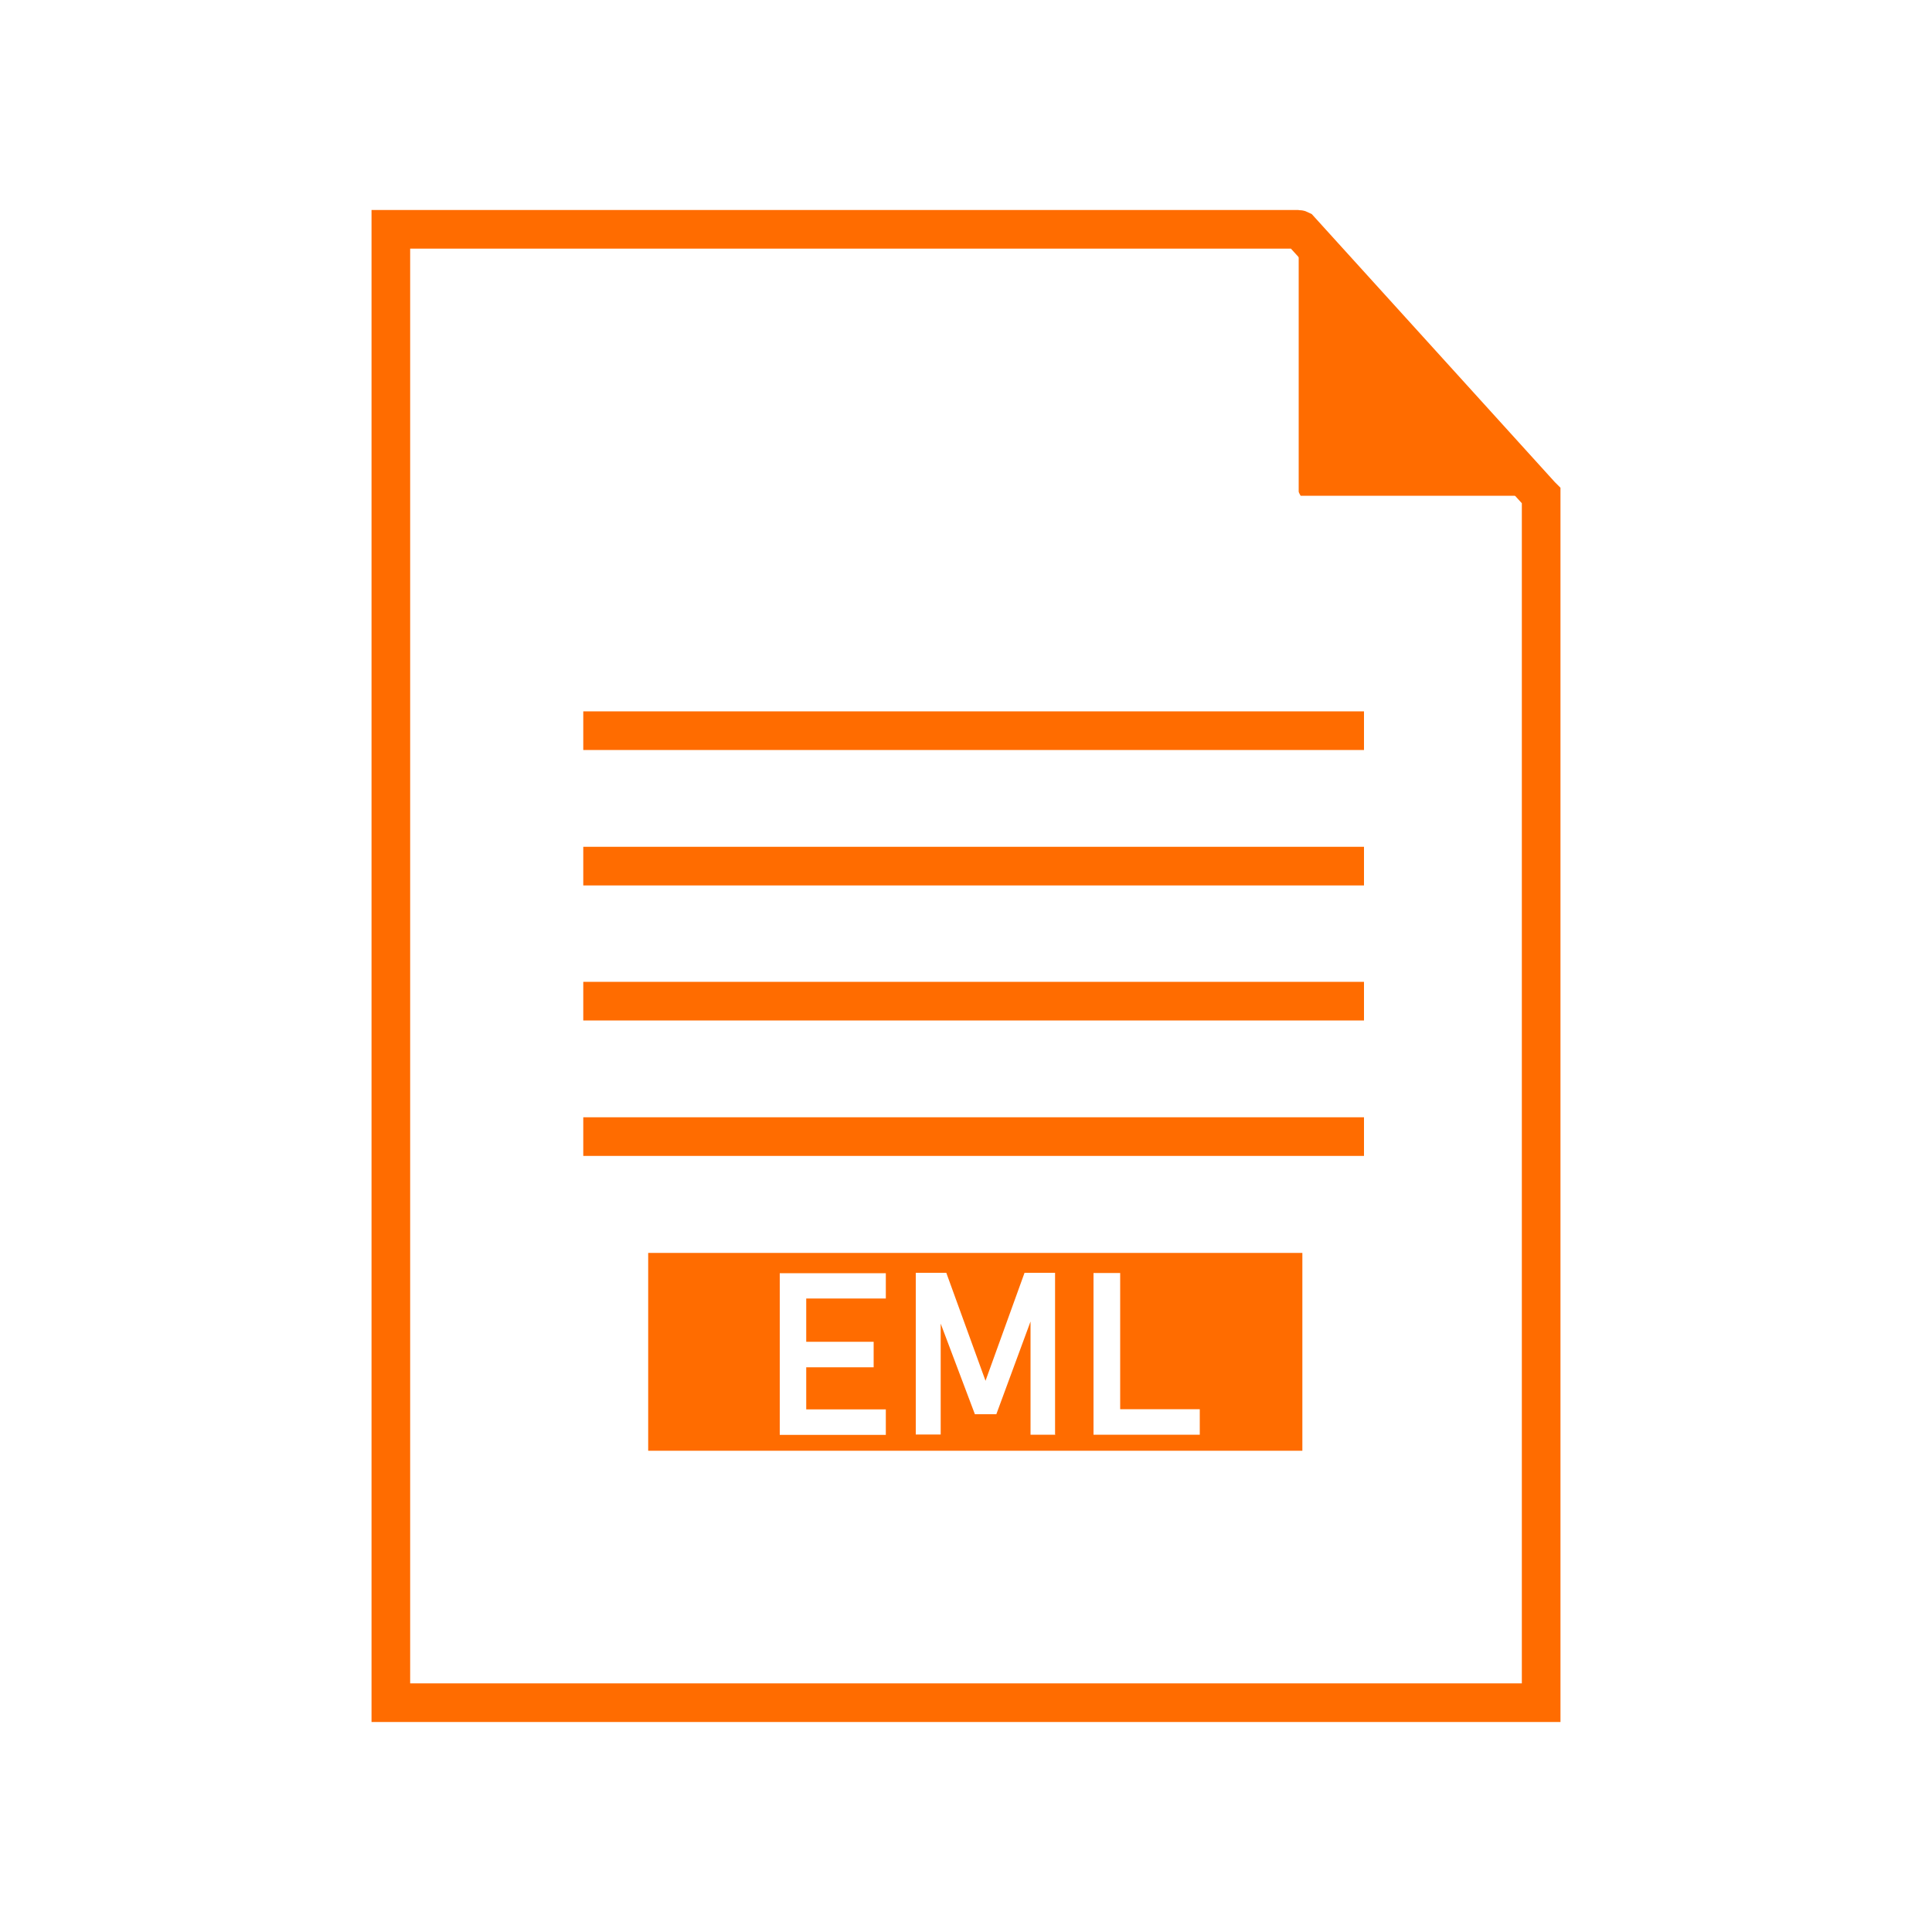
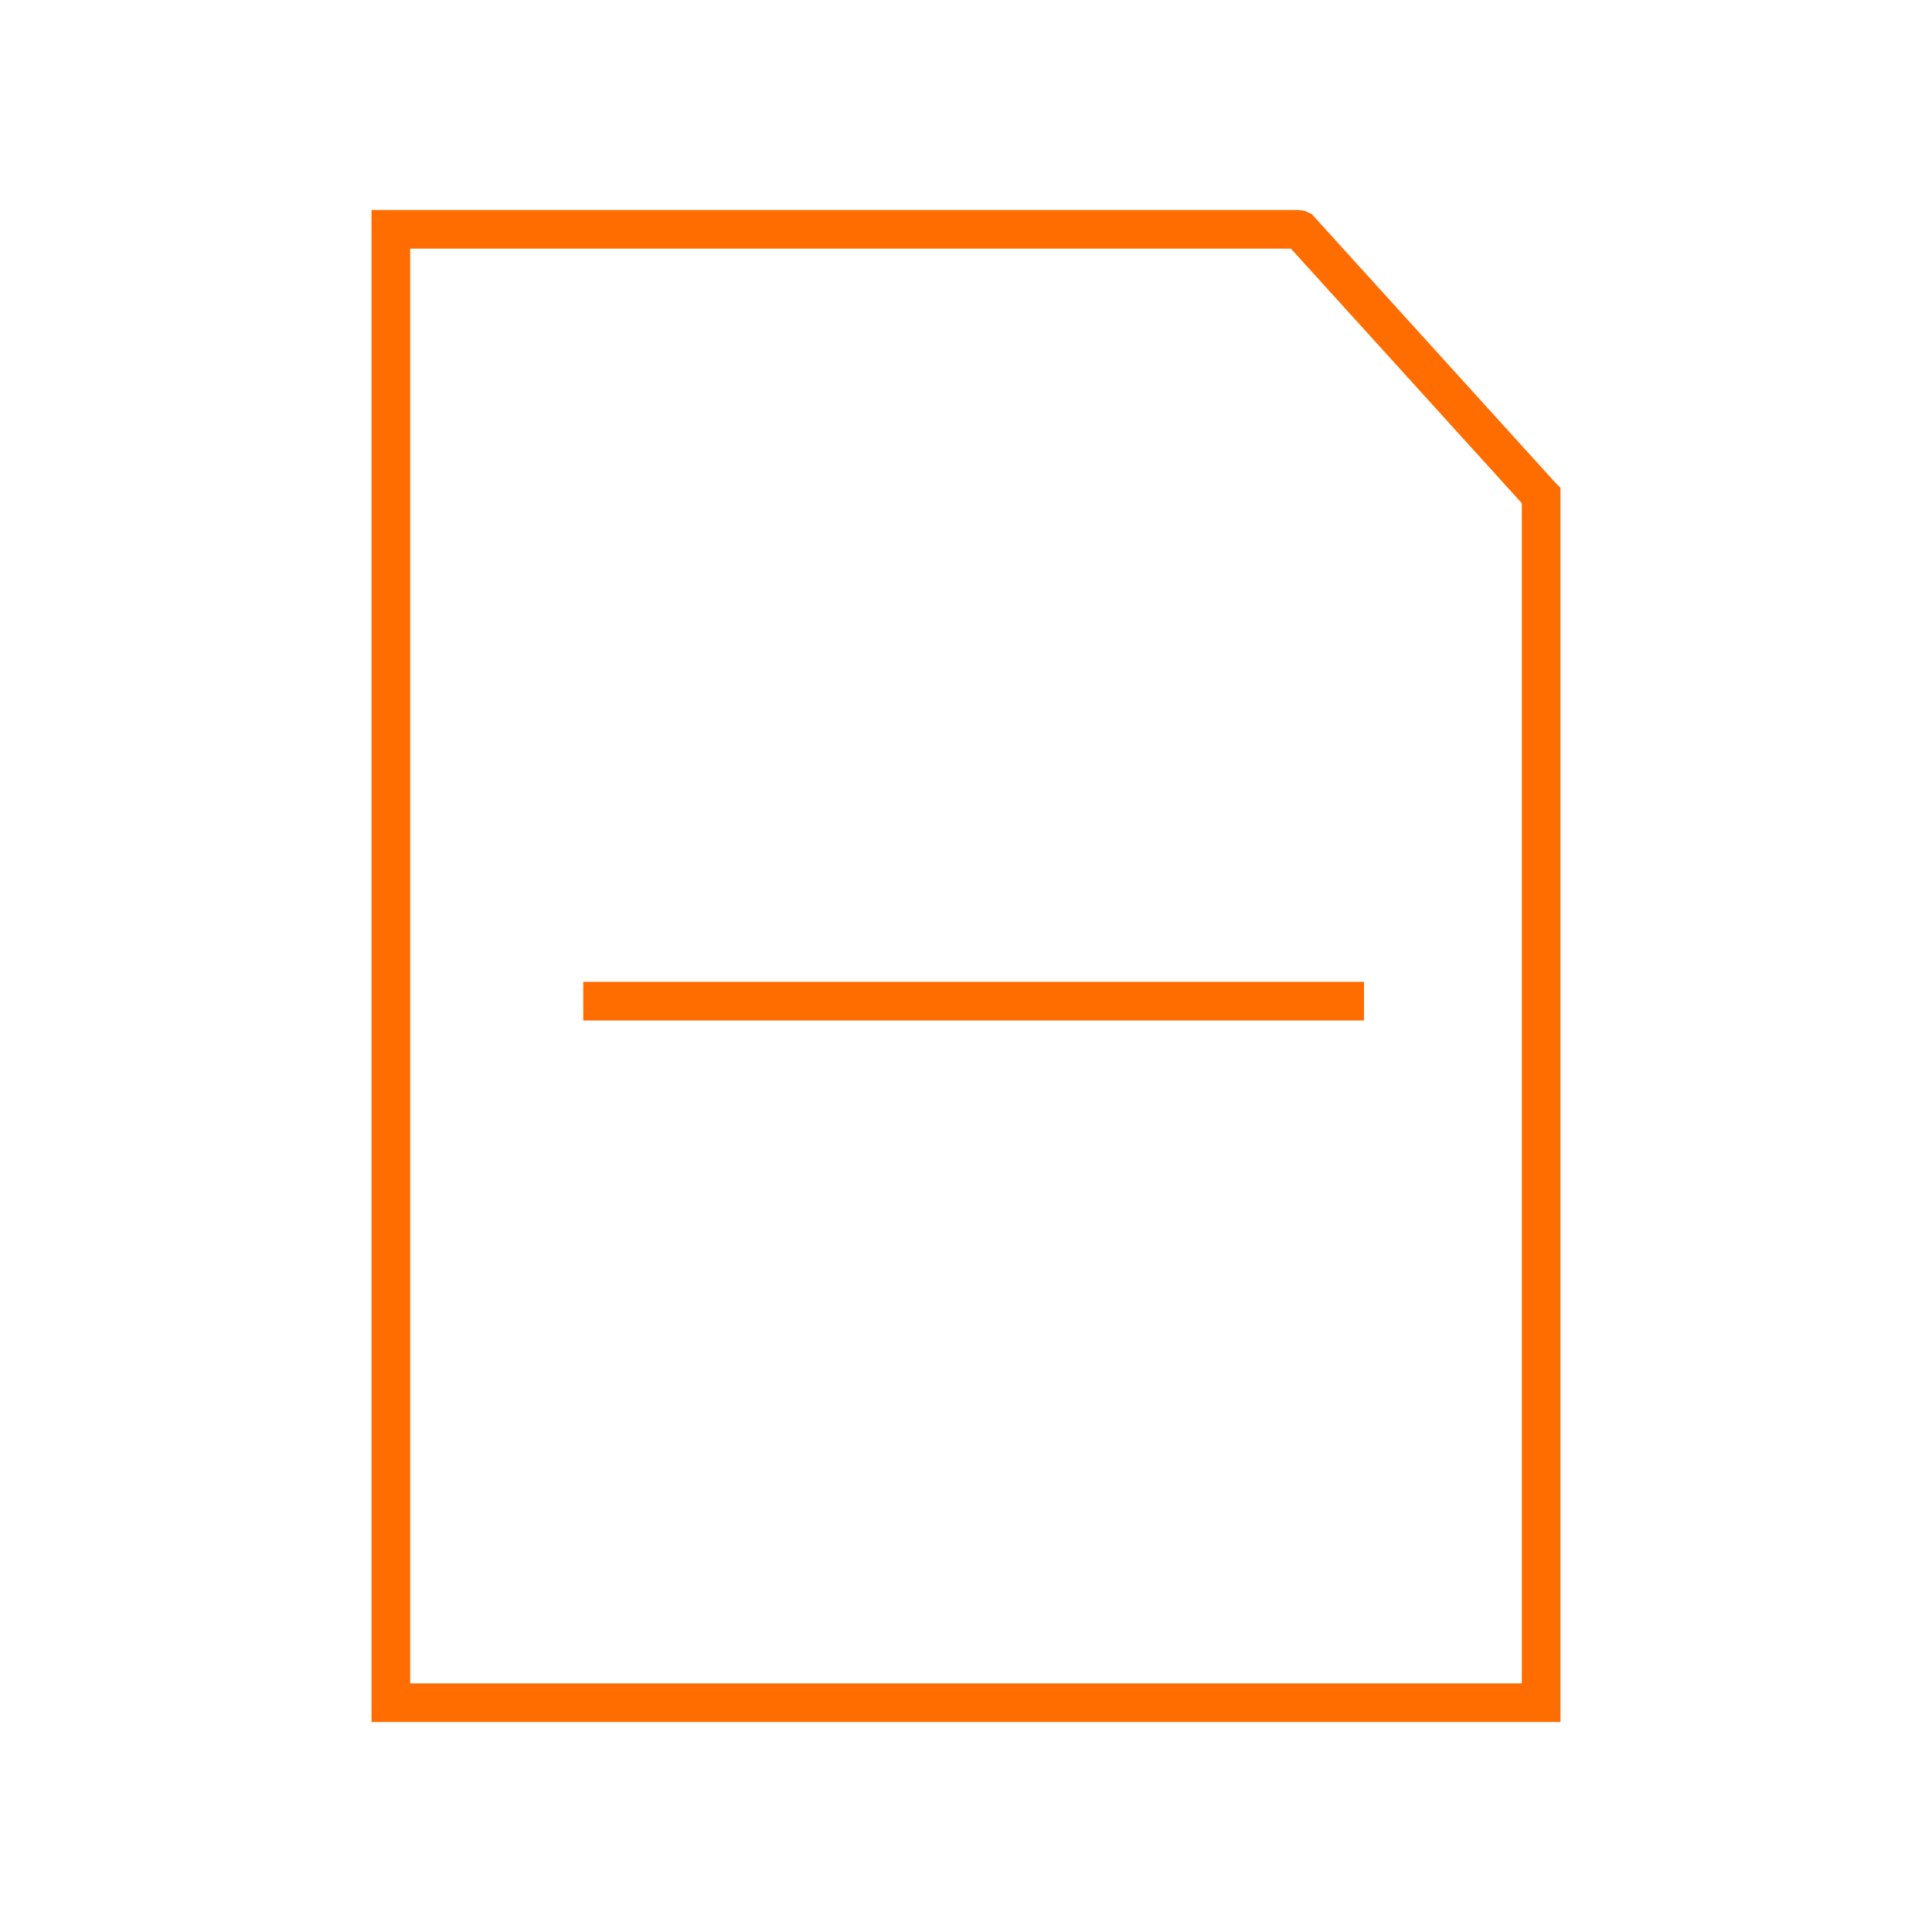
<svg xmlns="http://www.w3.org/2000/svg" id="eml-file" viewBox="0 0 100 100">
-   <line x1="30.19" y1="37.82" x2="70.6" y2="37.82" fill="none" stroke="#ff6c00" stroke-width="2" />
-   <line x1="30.19" y1="44.83" x2="70.6" y2="44.83" fill="none" stroke="#ff6c00" stroke-width="2" />
  <line x1="30.19" y1="51.82" x2="70.6" y2="51.82" fill="none" stroke="#ff6c00" stroke-width="2" />
-   <line x1="30.19" y1="58.83" x2="70.6" y2="58.83" fill="none" stroke="#ff6c00" stroke-width="2" />
-   <path d="m79.72,25.62s0,.04-.02.04h-12.38s-.1-.17-.1-.21v-13.37c0-.09.1-.12.17-.07l12.35,13.6h-.02Z" fill="#ff6c00" />
-   <path d="m20.23,88.13h59.54V25.66l-.02-.02-4.96-5.47-7.51-8.28s-.04-.02-.08-.02H20.23s0,76.26,0,76.26Z" fill="none" stroke="#ff6c00" stroke-width="2" />
-   <path d="m33.55,64.85v10.24h33.86v-10.24h-33.86Zm12.3,2.36h-4.12v2.24h3.49v1.32h-3.49v2.18h4.12v1.32h-5.49v-8.37h5.49v1.32h0Zm8.78,7.05h-1.29v-5.86l-1.77,4.8h-1.11l-1.77-4.69v5.74h-1.29v-8.37h1.58l2.03,5.59,2.02-5.59h1.58v8.37h.02Zm7.46,0h-5.49v-8.37h1.38v7.05h4.12v1.32h-.01Z" fill="#ff6c00" />
+   <path d="m20.23,88.13h59.54V25.66l-.02-.02-4.96-5.47-7.51-8.28s-.04-.02-.08-.02H20.23Z" fill="none" stroke="#ff6c00" stroke-width="2" />
</svg>